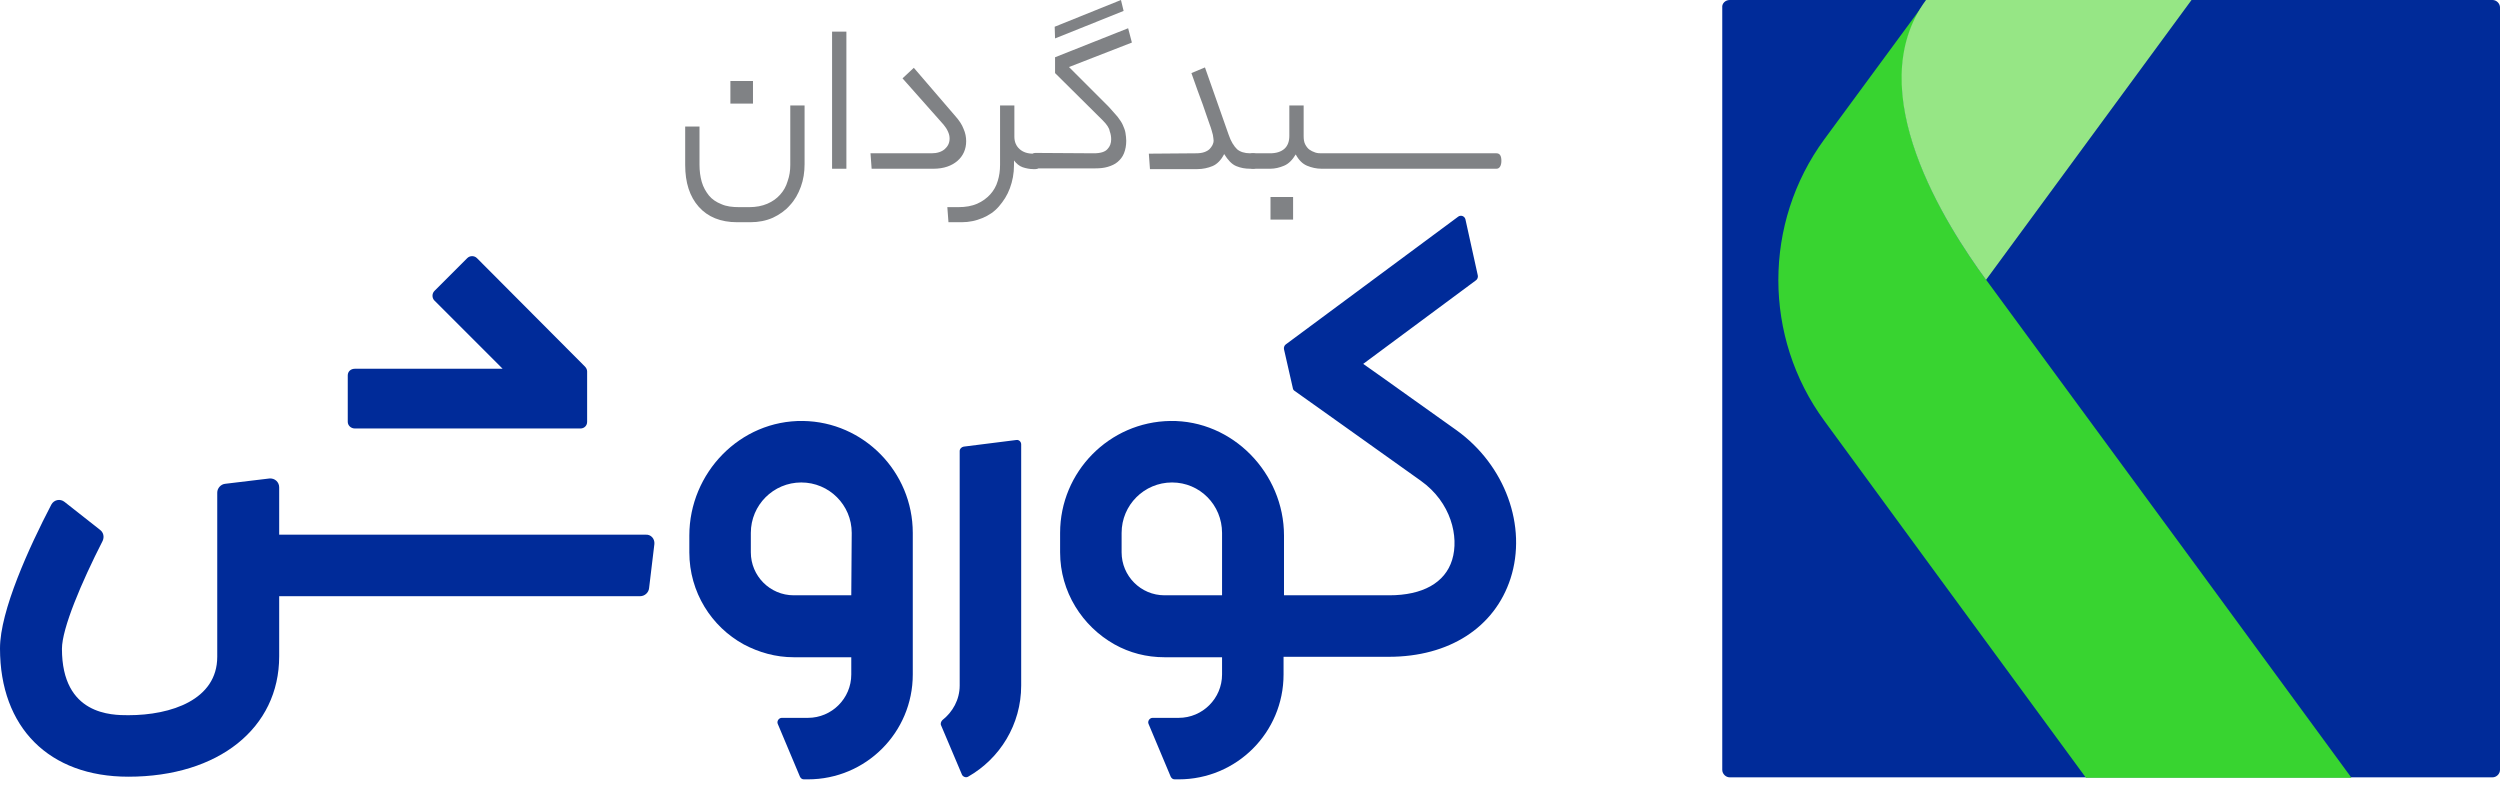
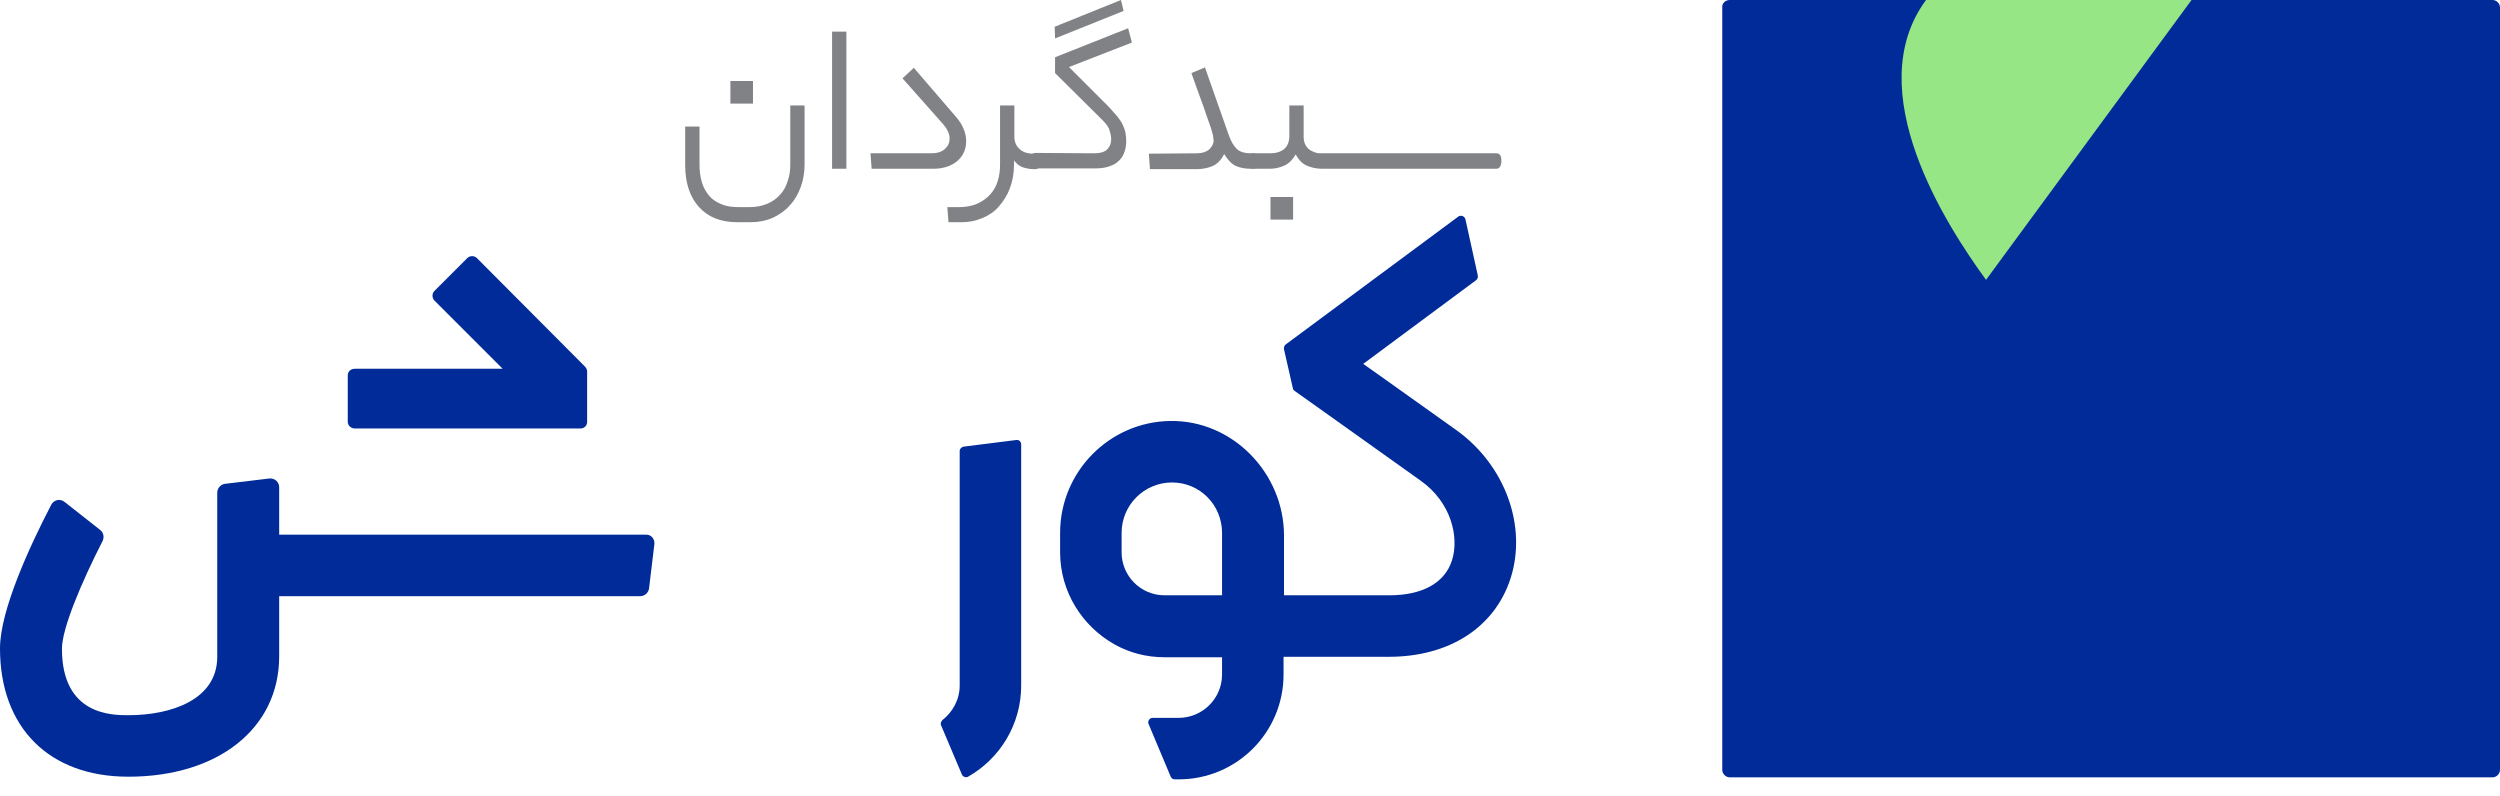
<svg xmlns="http://www.w3.org/2000/svg" width="135" height="43" viewBox="0 0 135 43" fill="none">
  <path d="M93.404 0H134.598C134.811 0 135 0.189 135 0.402V41.574C135 41.787 134.811 41.976 134.598 41.976H93.404C93.191 41.976 93.002 41.787 93.002 41.574V0.402C92.978 0.189 93.168 0 93.404 0Z" fill="#002B99" />
-   <path d="M126.979 42H112.641L104.004 30.223L98.515 22.726C95.203 18.209 95.203 12.037 98.515 7.52L104.028 0.024C100.408 4.943 105.164 12.25 107.27 15.135L118.366 30.247L126.979 42Z" fill="#38D430" />
  <path d="M107.246 15.111C105.14 12.226 100.384 4.919 104.004 0H118.343L107.246 15.111Z" fill="#96E685" />
  <path d="M78.654 23.234C77.029 22.087 75.046 20.654 73.613 19.65L79.705 15.134C79.777 15.087 79.825 14.967 79.801 14.872L79.132 11.837C79.084 11.67 78.893 11.598 78.75 11.694L69.431 18.599C69.36 18.647 69.312 18.766 69.336 18.862L69.814 20.964C69.814 21.012 69.862 21.084 69.909 21.108C70.507 21.538 74.115 24.094 76.719 25.958C78.367 27.128 78.797 28.992 78.415 30.234C78.033 31.477 76.814 32.146 75.022 32.146H69.336V28.92C69.336 25.552 66.564 22.684 63.196 22.732C59.898 22.78 57.246 25.48 57.246 28.777V29.828C57.246 31.955 58.441 33.818 60.185 34.798C60.998 35.252 61.905 35.491 62.885 35.491H65.991V36.423C65.991 37.713 64.94 38.764 63.65 38.764H62.24C62.073 38.764 61.953 38.955 62.025 39.099L63.219 41.942C63.267 42.037 63.339 42.085 63.434 42.085H63.65C66.779 42.085 69.312 39.553 69.312 36.423V35.467H74.999C78.248 35.467 80.709 33.89 81.569 31.238C82.477 28.419 81.282 25.122 78.654 23.234ZM65.991 32.146H62.885C61.595 32.146 60.567 31.095 60.567 29.828V28.777C60.567 27.272 61.786 26.053 63.291 26.053C64.796 26.053 65.991 27.272 65.991 28.777V32.146Z" fill="#002B99" />
  <path d="M54.881 23.76C55.024 23.736 55.144 23.855 55.144 23.998V37.02C55.144 39.123 53.997 40.962 52.277 41.942C52.157 42.013 51.99 41.942 51.942 41.822L50.819 39.17C50.772 39.075 50.819 38.955 50.891 38.883C51.441 38.453 51.823 37.785 51.823 37.02V35.754C51.823 32.289 51.823 26.34 51.823 24.357C51.823 24.237 51.918 24.142 52.038 24.118L54.881 23.76Z" fill="#002B99" />
  <path d="M35.337 29.374L35.05 31.764C35.026 32.002 34.811 32.194 34.572 32.194H15.076V35.443C15.076 39.314 11.803 41.942 6.929 41.942C2.652 41.942 0 39.29 0 35.013C0 32.982 1.577 29.542 2.772 27.248C2.915 26.985 3.249 26.913 3.488 27.105L5.4 28.61C5.591 28.753 5.639 28.992 5.543 29.207C4.396 31.453 3.345 33.938 3.345 35.037C3.345 38.621 6.045 38.621 6.929 38.621C9.246 38.621 11.731 37.785 11.731 35.467V26.603C11.731 26.364 11.922 26.149 12.161 26.125L14.55 25.838C14.837 25.814 15.076 26.029 15.076 26.316V28.873H34.859C35.146 28.849 35.361 29.088 35.337 29.374Z" fill="#002B99" />
  <path d="M31.586 19.793C31.657 19.865 31.705 19.961 31.705 20.056V22.78C31.705 22.995 31.538 23.138 31.347 23.138H19.162C18.947 23.138 18.779 22.971 18.779 22.78V20.271C18.779 20.056 18.947 19.913 19.162 19.913H27.142L23.462 16.233C23.319 16.09 23.319 15.851 23.462 15.708L25.23 13.94C25.374 13.796 25.613 13.796 25.756 13.94L31.586 19.793Z" fill="#002B99" />
-   <path d="M43.365 22.732C39.972 22.684 37.224 25.528 37.224 28.92V29.828C37.224 31.979 38.419 33.842 40.163 34.798C40.976 35.228 41.883 35.491 42.863 35.491H45.969V36.423C45.969 37.713 44.918 38.764 43.628 38.764H42.218C42.051 38.764 41.931 38.955 42.003 39.099L43.198 41.942C43.245 42.037 43.317 42.085 43.413 42.085H43.628C46.758 42.085 49.29 39.553 49.29 36.423V28.777C49.29 25.48 46.638 22.78 43.365 22.732ZM45.969 32.146H42.863C41.573 32.146 40.545 31.095 40.545 29.828V28.777C40.545 27.272 41.764 26.053 43.269 26.053C44.775 26.053 45.993 27.272 45.993 28.777L45.969 32.146Z" fill="#002B99" />
  <path d="M43.447 8.868C43.447 9.295 43.386 9.702 43.244 10.088C43.102 10.475 42.919 10.8 42.654 11.085C42.41 11.37 42.085 11.593 41.739 11.756C41.373 11.919 40.966 12 40.519 12H39.807C38.912 12 38.22 11.715 37.732 11.166C37.244 10.617 37 9.864 37 8.908V6.834H37.773V8.888C37.773 9.234 37.814 9.539 37.895 9.824C37.976 10.108 38.119 10.352 38.281 10.556C38.444 10.759 38.688 10.922 38.953 11.024C39.217 11.146 39.542 11.186 39.929 11.186H40.458C40.824 11.186 41.149 11.125 41.434 11.003C41.719 10.881 41.942 10.719 42.125 10.515C42.309 10.312 42.451 10.068 42.532 9.783C42.634 9.498 42.675 9.214 42.675 8.908V5.695H43.447V8.868ZM40.661 5.593H39.441V4.373H40.661V5.593Z" fill="#808285" />
  <path d="M44.932 1.708H45.705V9.112H44.932V1.708Z" fill="#808285" />
  <path d="M51.583 6.264C51.786 6.488 51.949 6.732 52.031 6.956C52.132 7.18 52.173 7.403 52.173 7.627C52.173 8.054 52.01 8.42 51.705 8.685C51.4 8.949 50.973 9.112 50.403 9.112H47.068L47.007 8.278H50.302C50.607 8.278 50.851 8.197 51.014 8.054C51.176 7.912 51.278 7.729 51.278 7.485C51.278 7.363 51.258 7.261 51.197 7.119C51.136 6.976 51.054 6.854 50.953 6.732L48.736 4.231L49.346 3.661L51.583 6.264Z" fill="#808285" />
  <path d="M54.756 8.908C54.756 9.376 54.675 9.783 54.532 10.169C54.39 10.556 54.186 10.861 53.942 11.146C53.698 11.431 53.393 11.634 53.047 11.776C52.702 11.919 52.336 12 51.929 12H51.217L51.156 11.186H51.746C52.153 11.186 52.478 11.125 52.763 11.003C53.047 10.881 53.291 10.698 53.475 10.495C53.658 10.291 53.8 10.047 53.881 9.763C53.963 9.498 54.003 9.214 54.003 8.908V5.695H54.776V7.383C54.776 7.668 54.878 7.892 55.061 8.054C55.244 8.217 55.488 8.298 55.793 8.298H55.915C56.098 8.298 56.18 8.441 56.18 8.705C56.18 8.969 56.098 9.132 55.915 9.132H55.793C55.61 9.132 55.407 9.092 55.224 9.031C55.041 8.969 54.878 8.827 54.756 8.664V8.908Z" fill="#808285" />
  <path d="M59.068 8.278C59.434 8.278 59.678 8.197 59.8 8.054C59.942 7.912 60.003 7.729 60.003 7.525C60.003 7.383 59.983 7.241 59.922 7.078C59.902 6.915 59.759 6.712 59.556 6.508L56.973 3.946V3.092L60.919 1.525L61.122 2.298L57.725 3.62L59.881 5.776C60.064 5.98 60.227 6.163 60.349 6.305C60.471 6.468 60.573 6.61 60.634 6.753C60.695 6.895 60.756 7.037 60.776 7.18C60.797 7.322 60.817 7.464 60.817 7.607C60.817 7.851 60.776 8.075 60.695 8.278C60.614 8.481 60.492 8.624 60.349 8.746C60.207 8.868 60.024 8.949 59.82 9.01C59.617 9.071 59.393 9.092 59.149 9.092H55.936C55.834 9.092 55.752 9.051 55.732 8.99C55.712 8.929 55.671 8.827 55.671 8.685C55.671 8.542 55.691 8.441 55.732 8.359C55.773 8.278 55.834 8.258 55.936 8.258L59.068 8.278ZM56.953 1.444L60.532 0L60.675 0.59L56.973 2.075L56.953 1.444Z" fill="#808285" />
  <path d="M64.58 8.278C64.763 8.278 64.905 8.258 65.027 8.217C65.149 8.176 65.251 8.115 65.312 8.054C65.373 7.993 65.434 7.912 65.475 7.831C65.515 7.749 65.536 7.668 65.536 7.607C65.536 7.525 65.515 7.424 65.495 7.281C65.454 7.139 65.414 6.956 65.312 6.692C65.21 6.427 65.109 6.081 64.946 5.634C64.783 5.207 64.58 4.637 64.336 3.946L65.068 3.641L66.349 7.281C66.471 7.647 66.634 7.892 66.797 8.054C66.959 8.197 67.203 8.278 67.508 8.278H67.671C67.854 8.278 67.936 8.42 67.936 8.685C67.936 8.949 67.854 9.112 67.671 9.112H67.508C67.244 9.112 67 9.071 66.756 8.969C66.512 8.868 66.308 8.644 66.105 8.319C65.942 8.644 65.719 8.868 65.475 8.969C65.231 9.071 64.946 9.132 64.661 9.132H62.098L62.037 8.298L64.58 8.278Z" fill="#808285" />
  <path d="M68.586 8.278C68.912 8.278 69.176 8.197 69.359 8.034C69.542 7.871 69.624 7.627 69.624 7.342V5.695H70.397V7.342C70.397 7.525 70.417 7.668 70.478 7.79C70.539 7.912 70.62 8.014 70.702 8.075C70.783 8.136 70.905 8.197 71.027 8.237C71.149 8.278 71.271 8.278 71.393 8.278H80.81C80.993 8.278 81.075 8.42 81.075 8.685C81.075 8.949 80.973 9.112 80.81 9.112H71.373C71.088 9.112 70.824 9.051 70.58 8.949C70.336 8.847 70.132 8.644 69.969 8.339C69.786 8.644 69.583 8.847 69.339 8.949C69.095 9.051 68.851 9.112 68.586 9.112L67.671 9.112C67.57 9.112 67.488 9.071 67.468 9.01C67.448 8.949 67.407 8.847 67.407 8.705C67.407 8.563 67.427 8.461 67.468 8.38C67.508 8.298 67.57 8.278 67.671 8.278L68.586 8.278ZM69.827 11.858H68.607V10.637H69.827V11.858Z" fill="#808285" />
</svg>